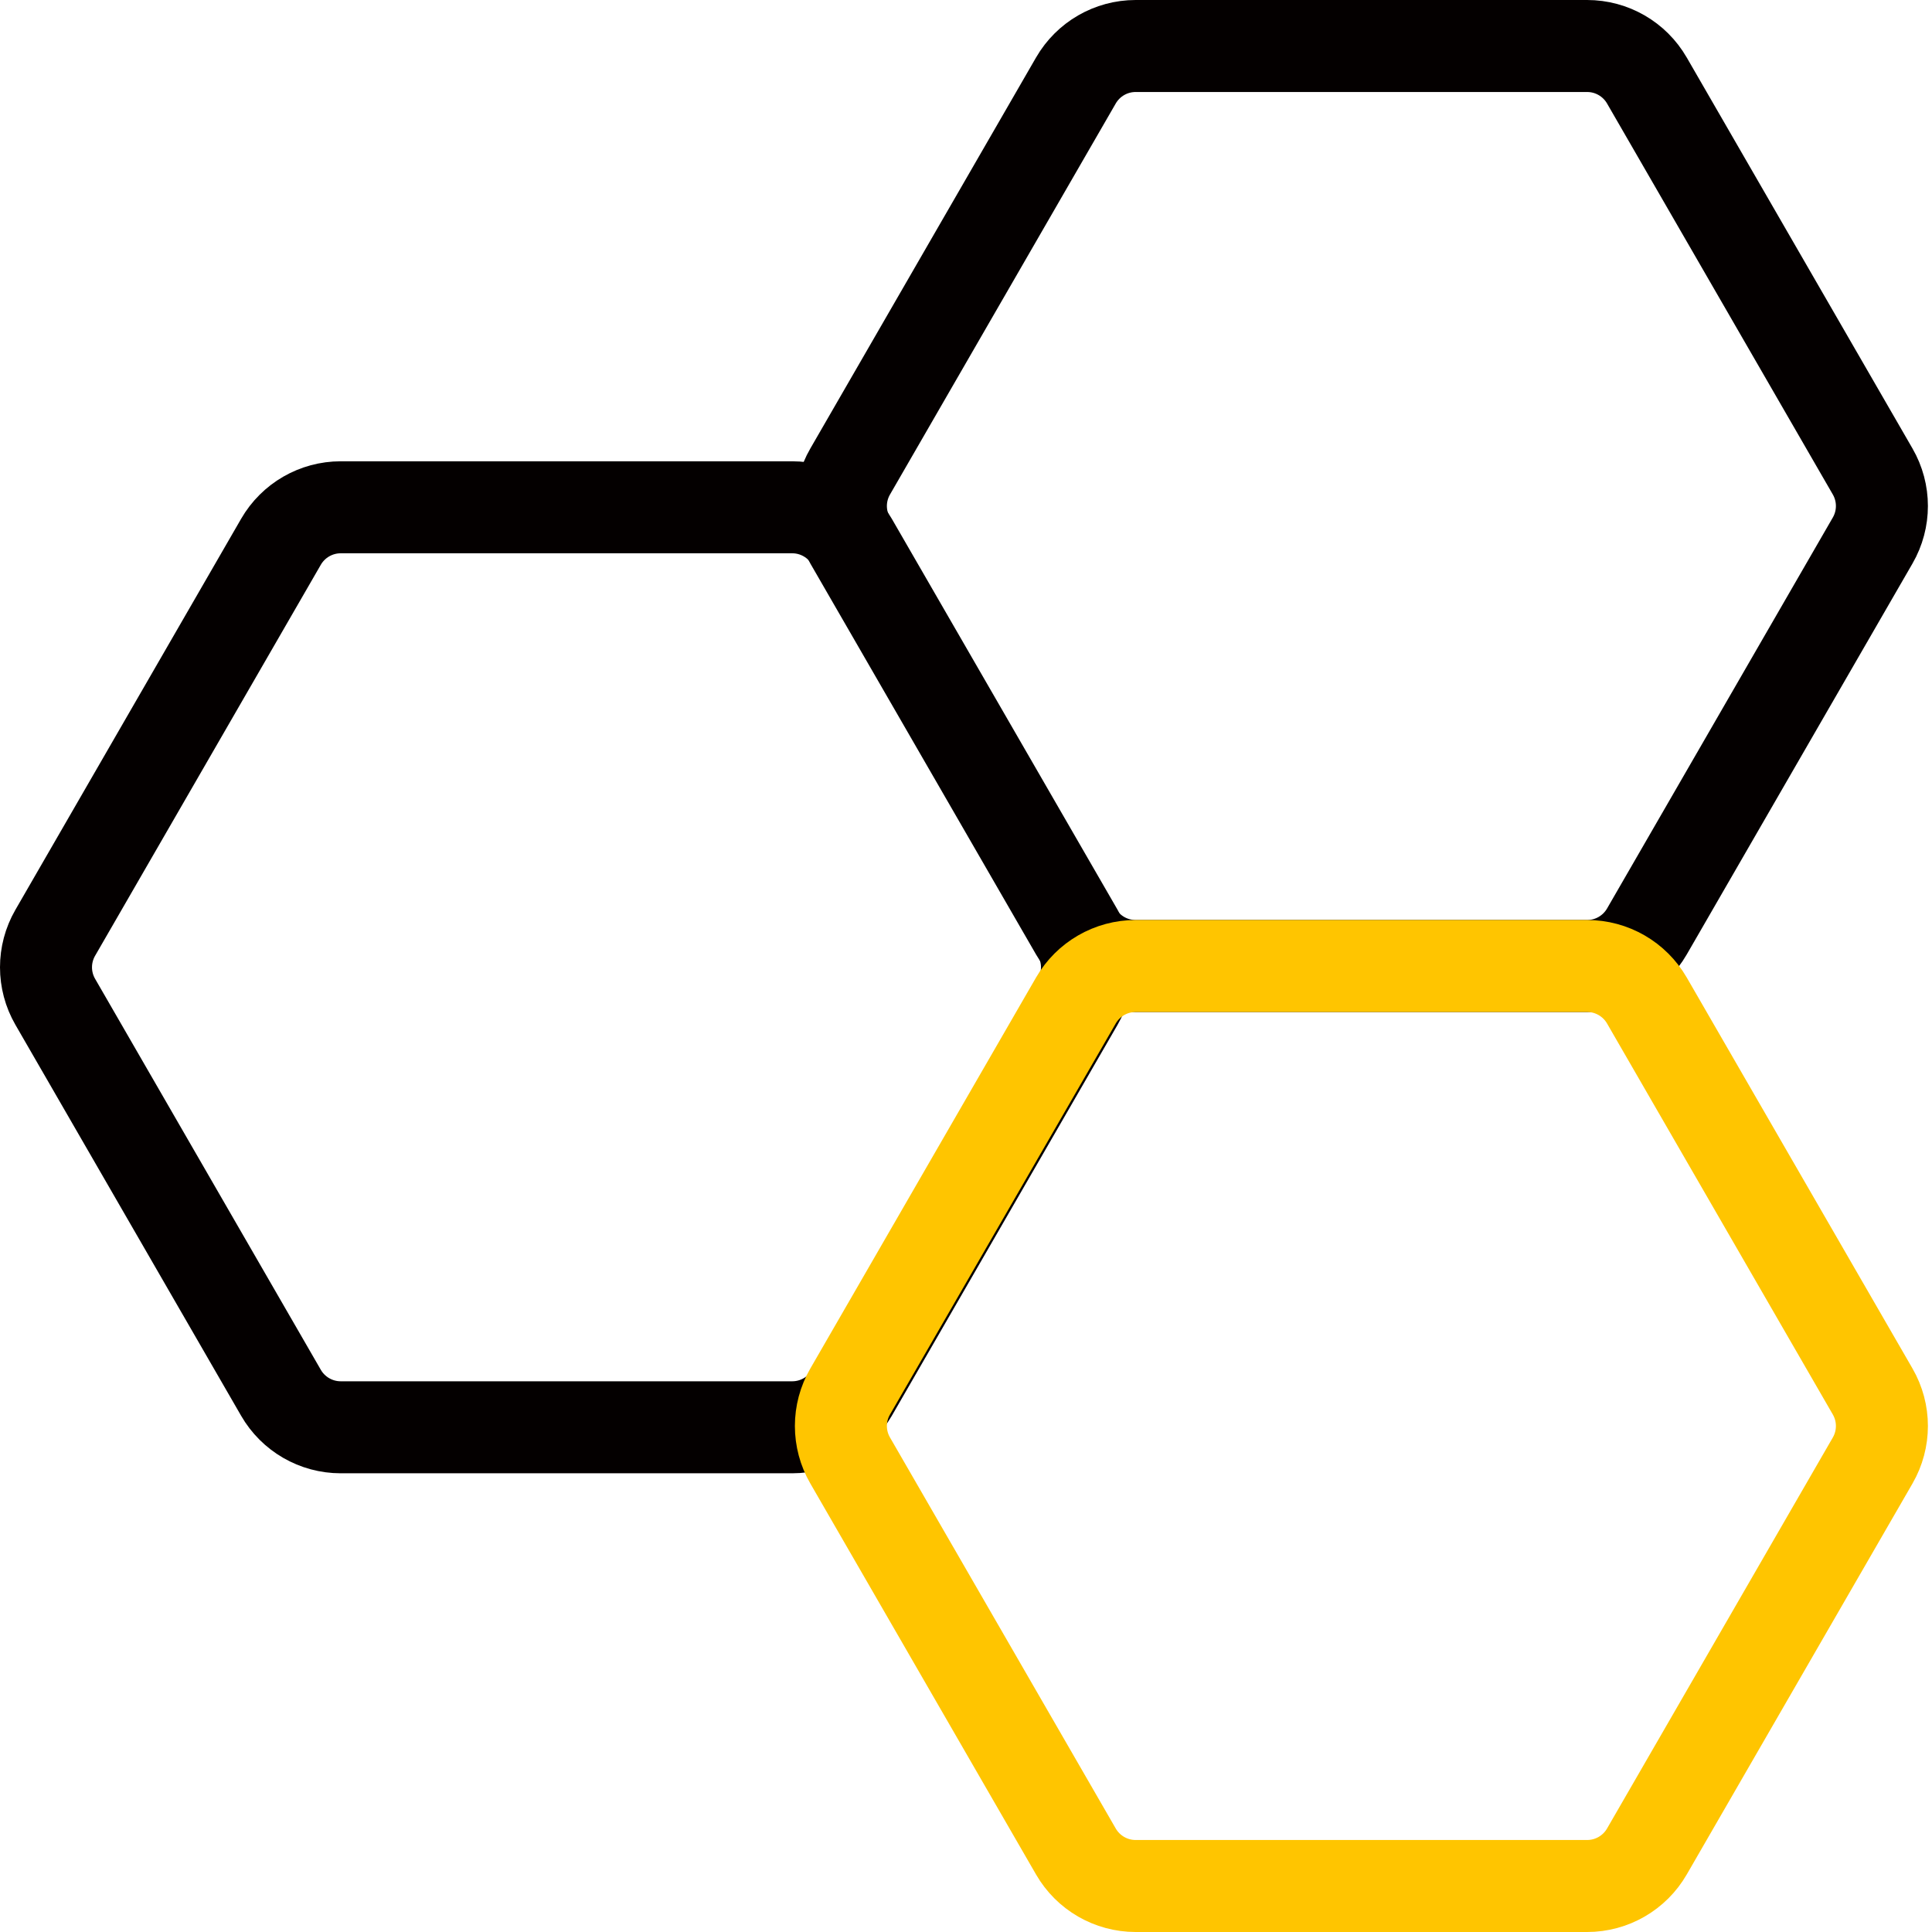
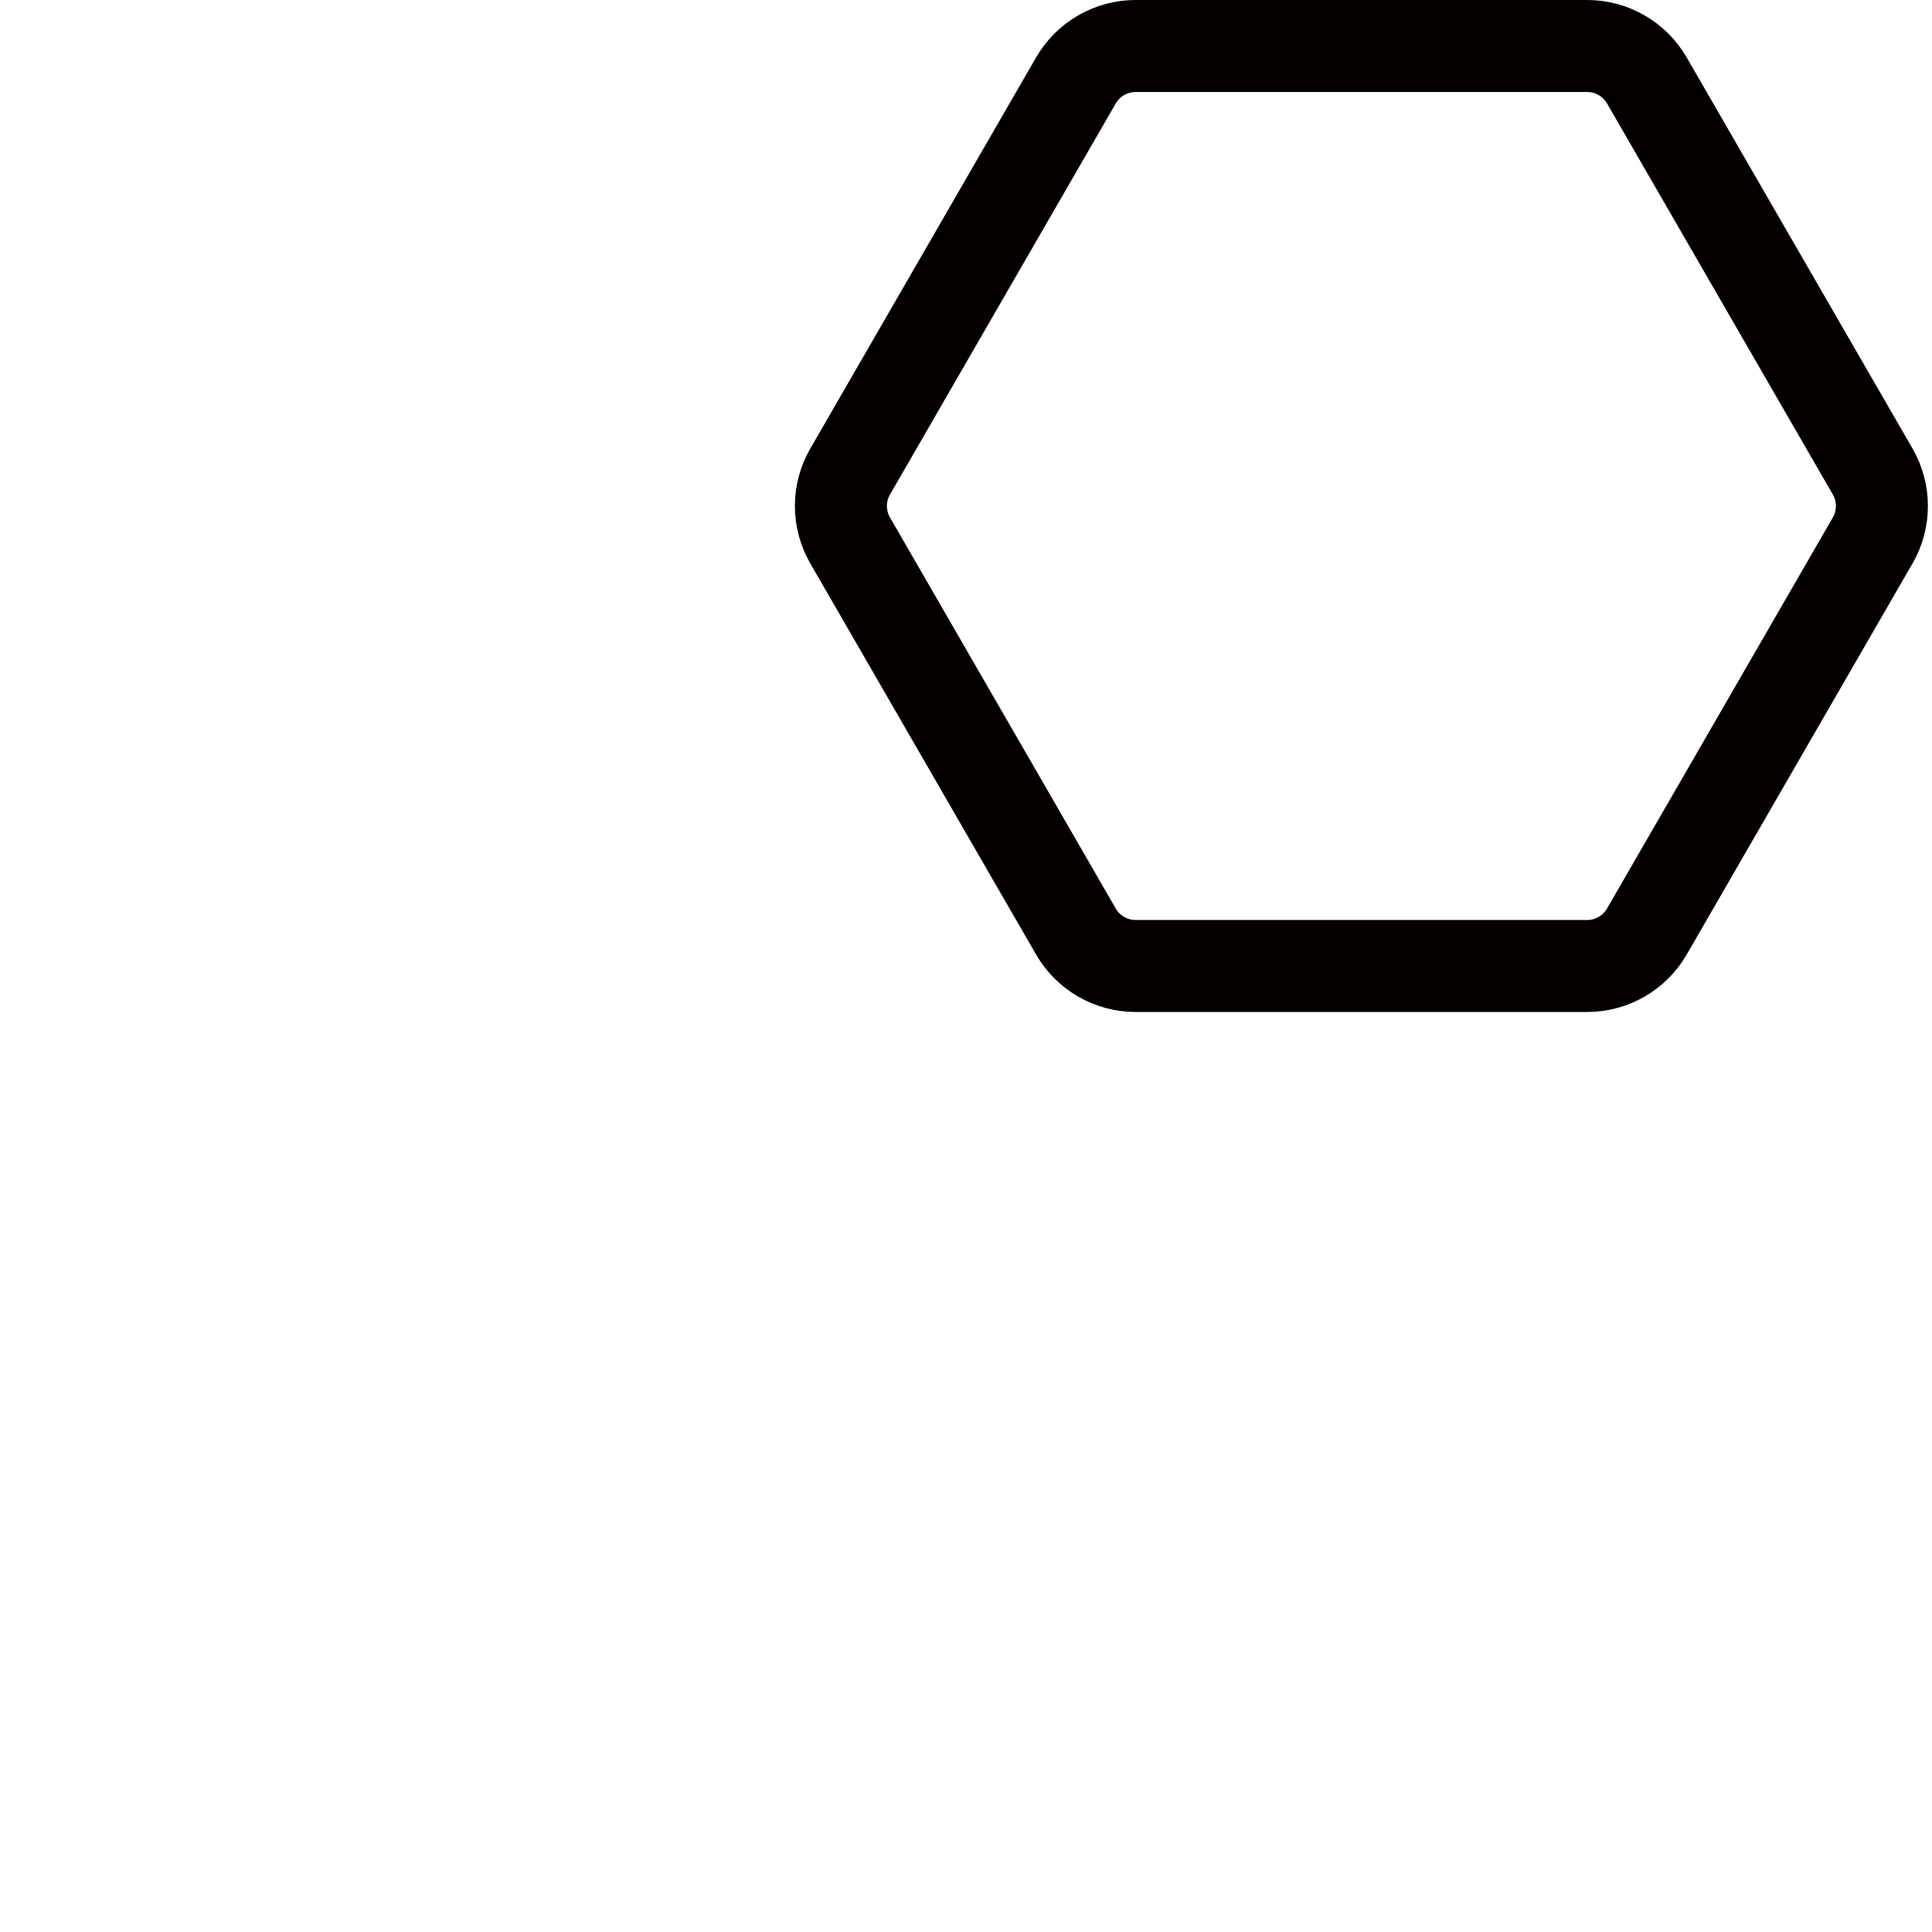
<svg xmlns="http://www.w3.org/2000/svg" width="42px" height="42px" viewBox="0 0 42 42" version="1.1">
  <title>石墨散热</title>
  <g id="页面-1" stroke="none" stroke-width="1" fill="none" fill-rule="evenodd" stroke-linecap="round" stroke-linejoin="round">
    <g id="石墨散热" transform="translate(1, 1)" stroke-width="2">
-       <path d="M16.222,10.028 L6.407,10.028 C5.871,10.028 5.376,10.314 5.108,10.778 L0.201,19.278 C-0.067,19.742 -0.067,20.314 0.201,20.778 L5.108,29.278 C5.376,29.742 5.871,30.028 6.407,30.028 L16.222,30.028 C16.758,30.028 17.253,29.742 17.521,29.278 L22.429,20.778 C22.697,20.314 22.697,19.742 22.429,19.278 L17.521,10.778 C17.253,10.314 16.758,10.028 16.222,10.028 Z" id="Stroke-1" stroke="#040000" />
      <path d="M33.503,0 L23.688,0 C23.152,0 22.657,0.286 22.389,0.75 L17.482,9.25 C17.213,9.714 17.213,10.286 17.482,10.75 L22.389,19.25 C22.657,19.714 23.152,20 23.688,20 L33.503,20 C34.039,20 34.534,19.714 34.802,19.25 L39.71,10.75 C39.978,10.286 39.978,9.714 39.71,9.25 L34.802,0.75 C34.534,0.286 34.039,0 33.503,0 Z" id="Stroke-3" stroke="#040000" />
-       <path d="M33.503,20 L23.688,20 C23.152,20 22.657,20.286 22.389,20.75 L17.482,29.25 C17.213,29.714 17.213,30.286 17.482,30.75 L22.389,39.25 C22.657,39.714 23.152,40 23.688,40 L33.503,40 C34.039,40 34.534,39.714 34.802,39.25 L39.71,30.75 C39.978,30.286 39.978,29.714 39.71,29.25 L34.802,20.75 C34.534,20.286 34.039,20 33.503,20 Z" id="Stroke-5" stroke="#FFC500" />
    </g>
  </g>
</svg>